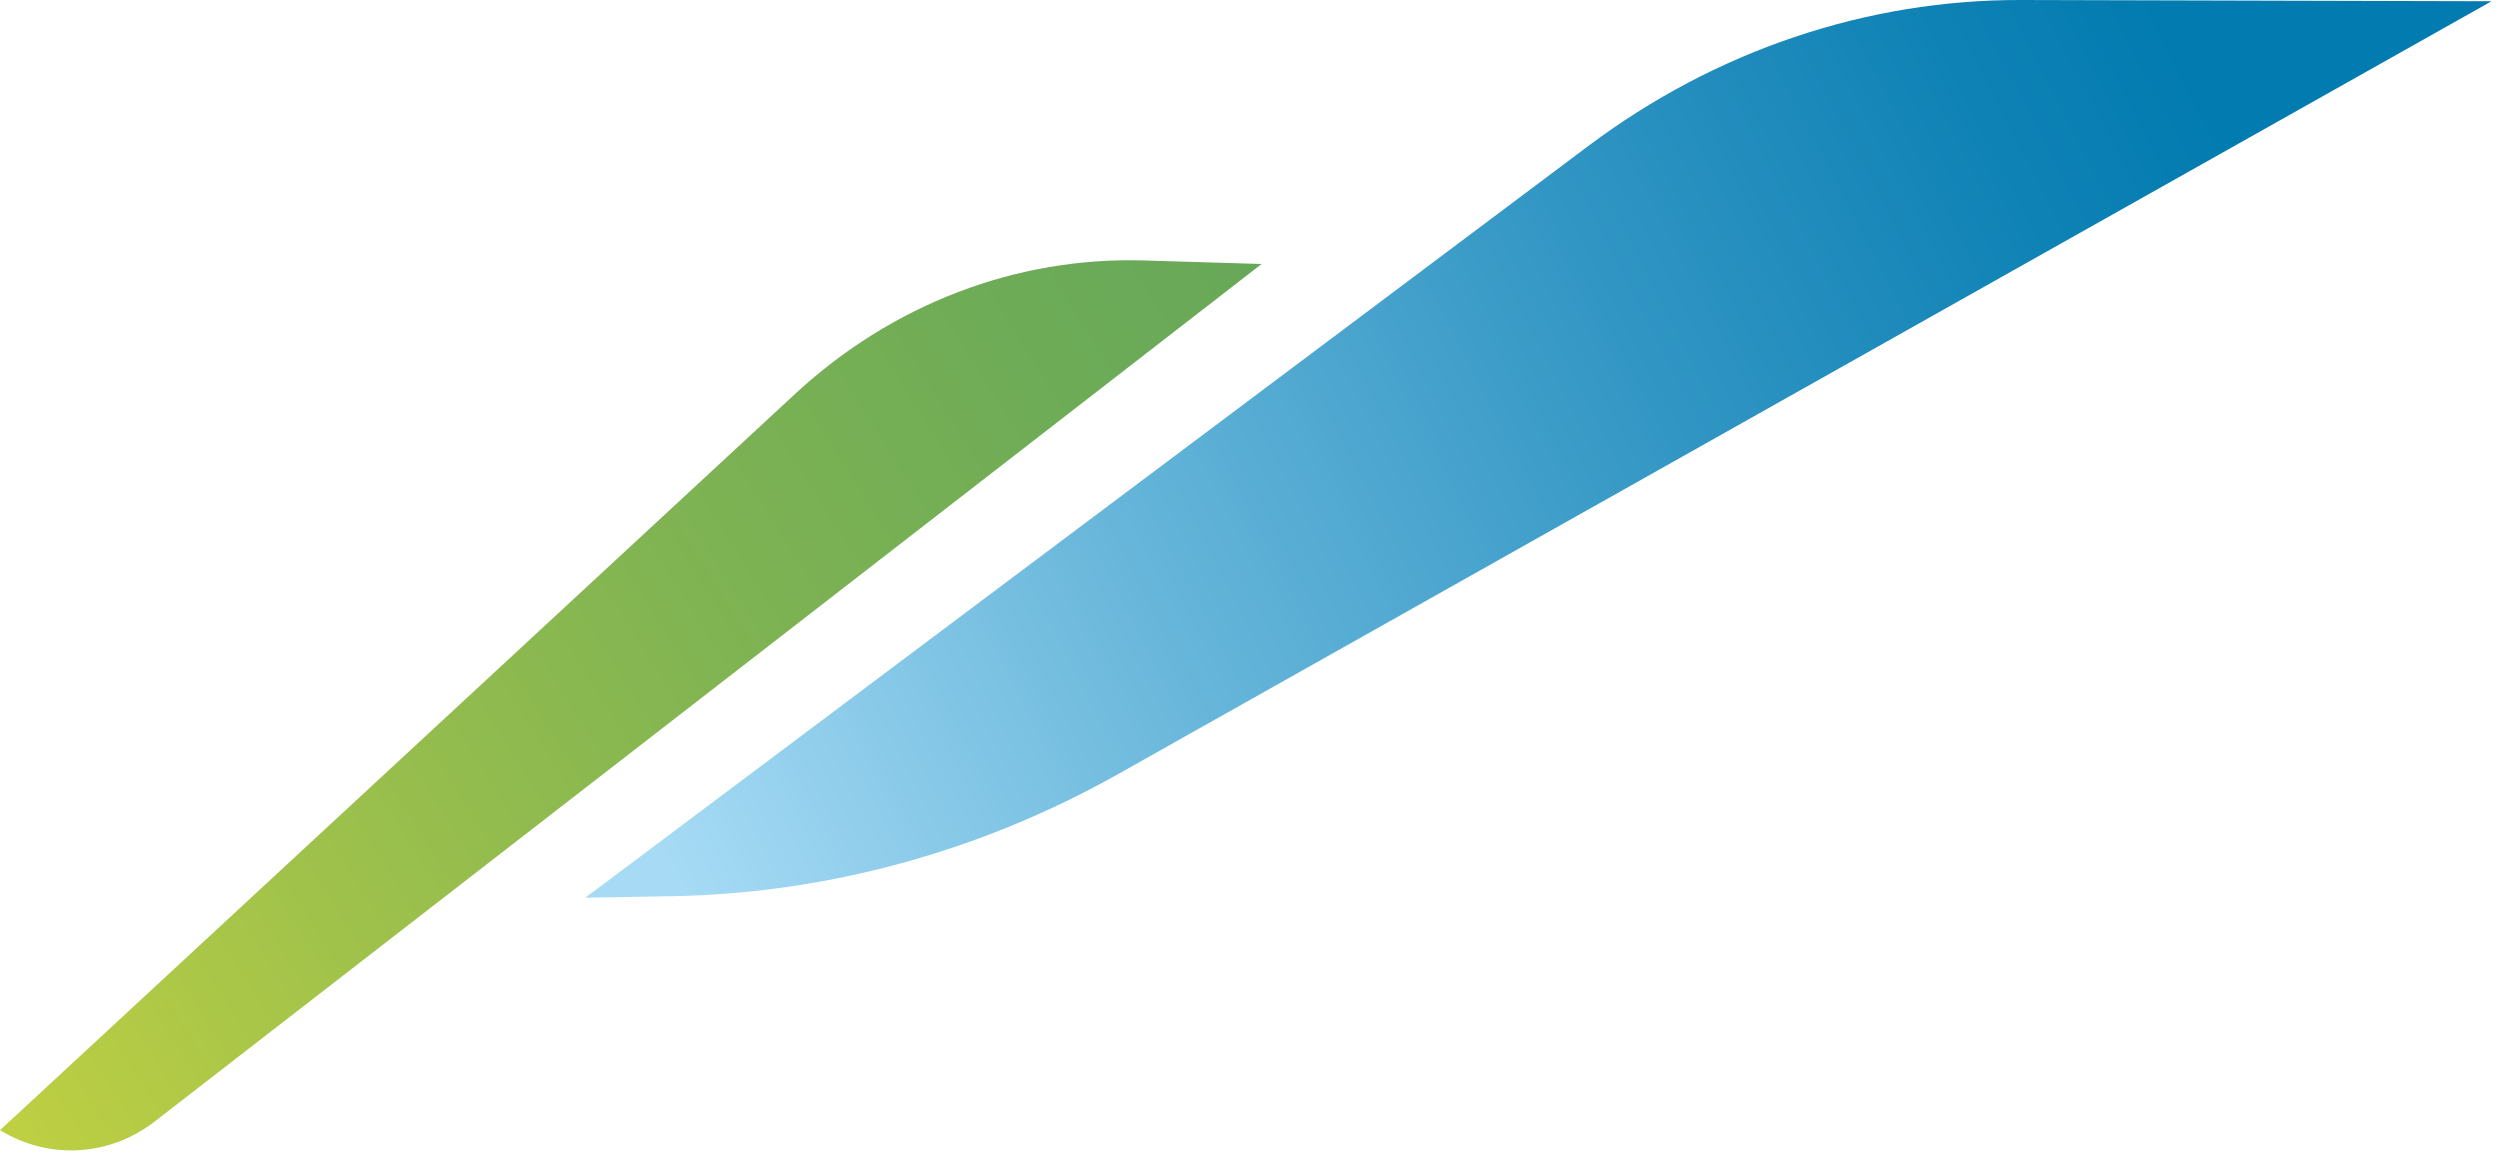
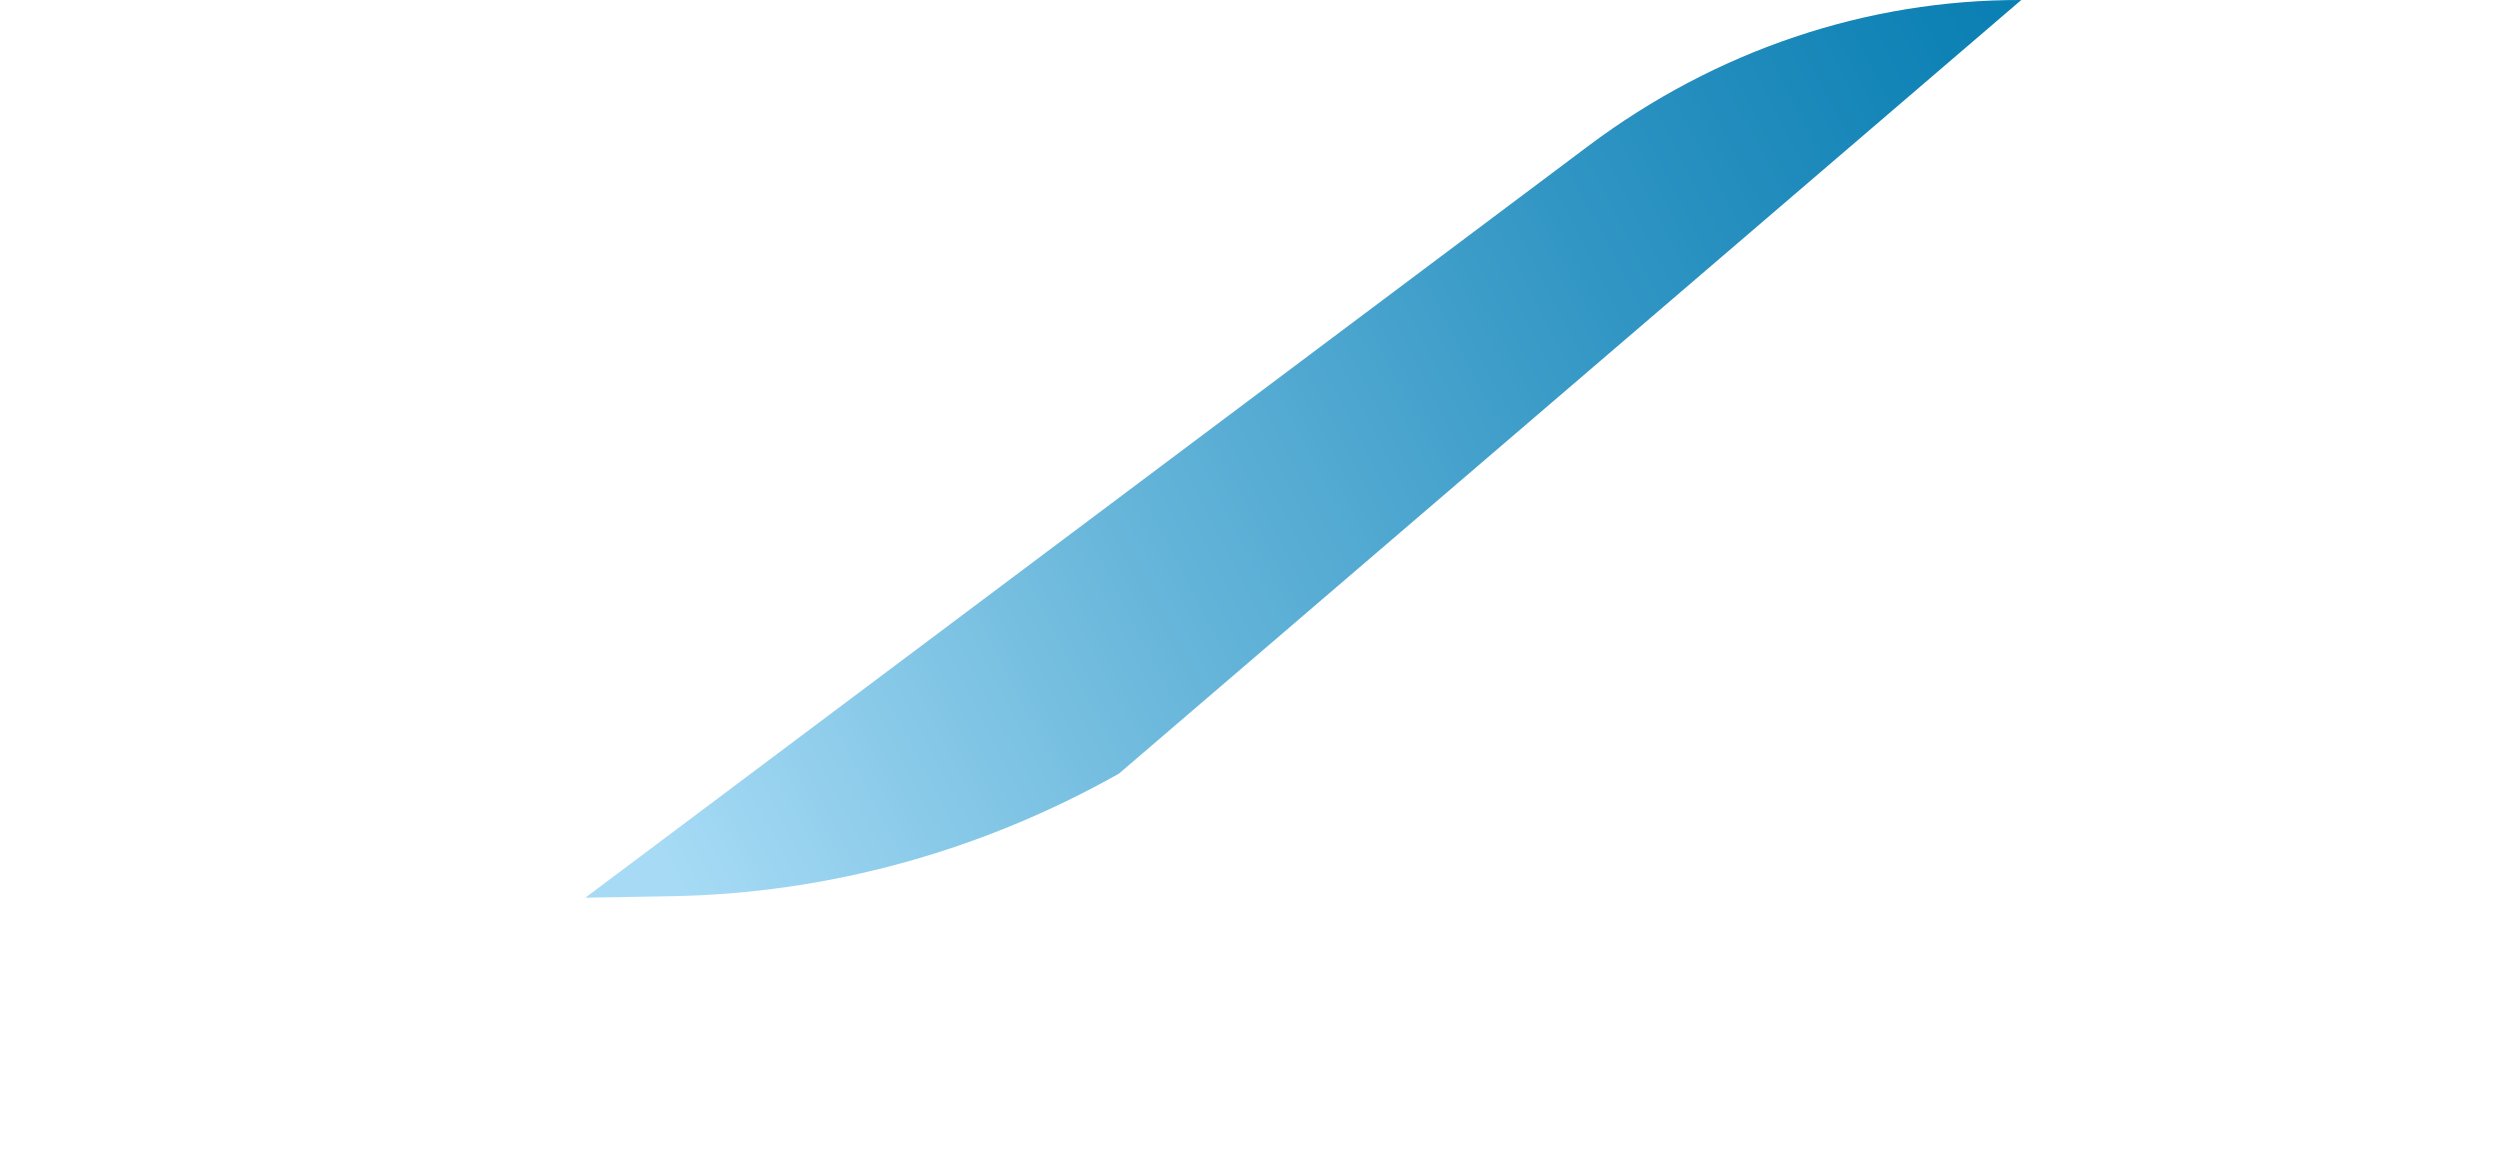
<svg xmlns="http://www.w3.org/2000/svg" width="149" height="69" viewBox="0 0 149 69" fill="none">
-   <path d="M0 67.359L47.383 23.482C53.16 18.131 60.573 15.294 68.18 15.524L75.191 15.734L9.24 66.827C6.521 68.934 2.913 69.141 0 67.359Z" fill="url(#paint0_linear_42_1737)" />
-   <path d="M94.673 8.692L34.885 53.503L40.032 53.414C49.316 53.25 58.438 50.752 66.686 46.11L148.497 0.074L120.468 0C111.256 -0.024 102.257 3.007 94.673 8.692Z" fill="url(#paint1_linear_42_1737)" />
+   <path d="M94.673 8.692L34.885 53.503L40.032 53.414C49.316 53.25 58.438 50.752 66.686 46.11L120.468 0C111.256 -0.024 102.257 3.007 94.673 8.692Z" fill="url(#paint1_linear_42_1737)" />
  <defs>
    <linearGradient id="paint0_linear_42_1737" x1="-12.03" y1="74.46" x2="109.819" y2="-1.715" gradientUnits="userSpaceOnUse">
      <stop stop-color="#D5DA3D" />
      <stop offset="0.08" stop-color="#C2D141" />
      <stop offset="0.27" stop-color="#9EC14B" />
      <stop offset="0.45" stop-color="#81B452" />
      <stop offset="0.64" stop-color="#6DAB57" />
      <stop offset="0.82" stop-color="#61A55A" />
      <stop offset="1" stop-color="#5DA45C" />
    </linearGradient>
    <linearGradient id="paint1_linear_42_1737" x1="40.656" y1="53.783" x2="142.116" y2="1.323" gradientUnits="userSpaceOnUse">
      <stop stop-color="#A7DBF5" />
      <stop offset="0.28" stop-color="#69B7DB" />
      <stop offset="0.57" stop-color="#3296C4" />
      <stop offset="0.79" stop-color="#0F82B5" />
      <stop offset="0.9" stop-color="#027BB0" />
    </linearGradient>
  </defs>
</svg>